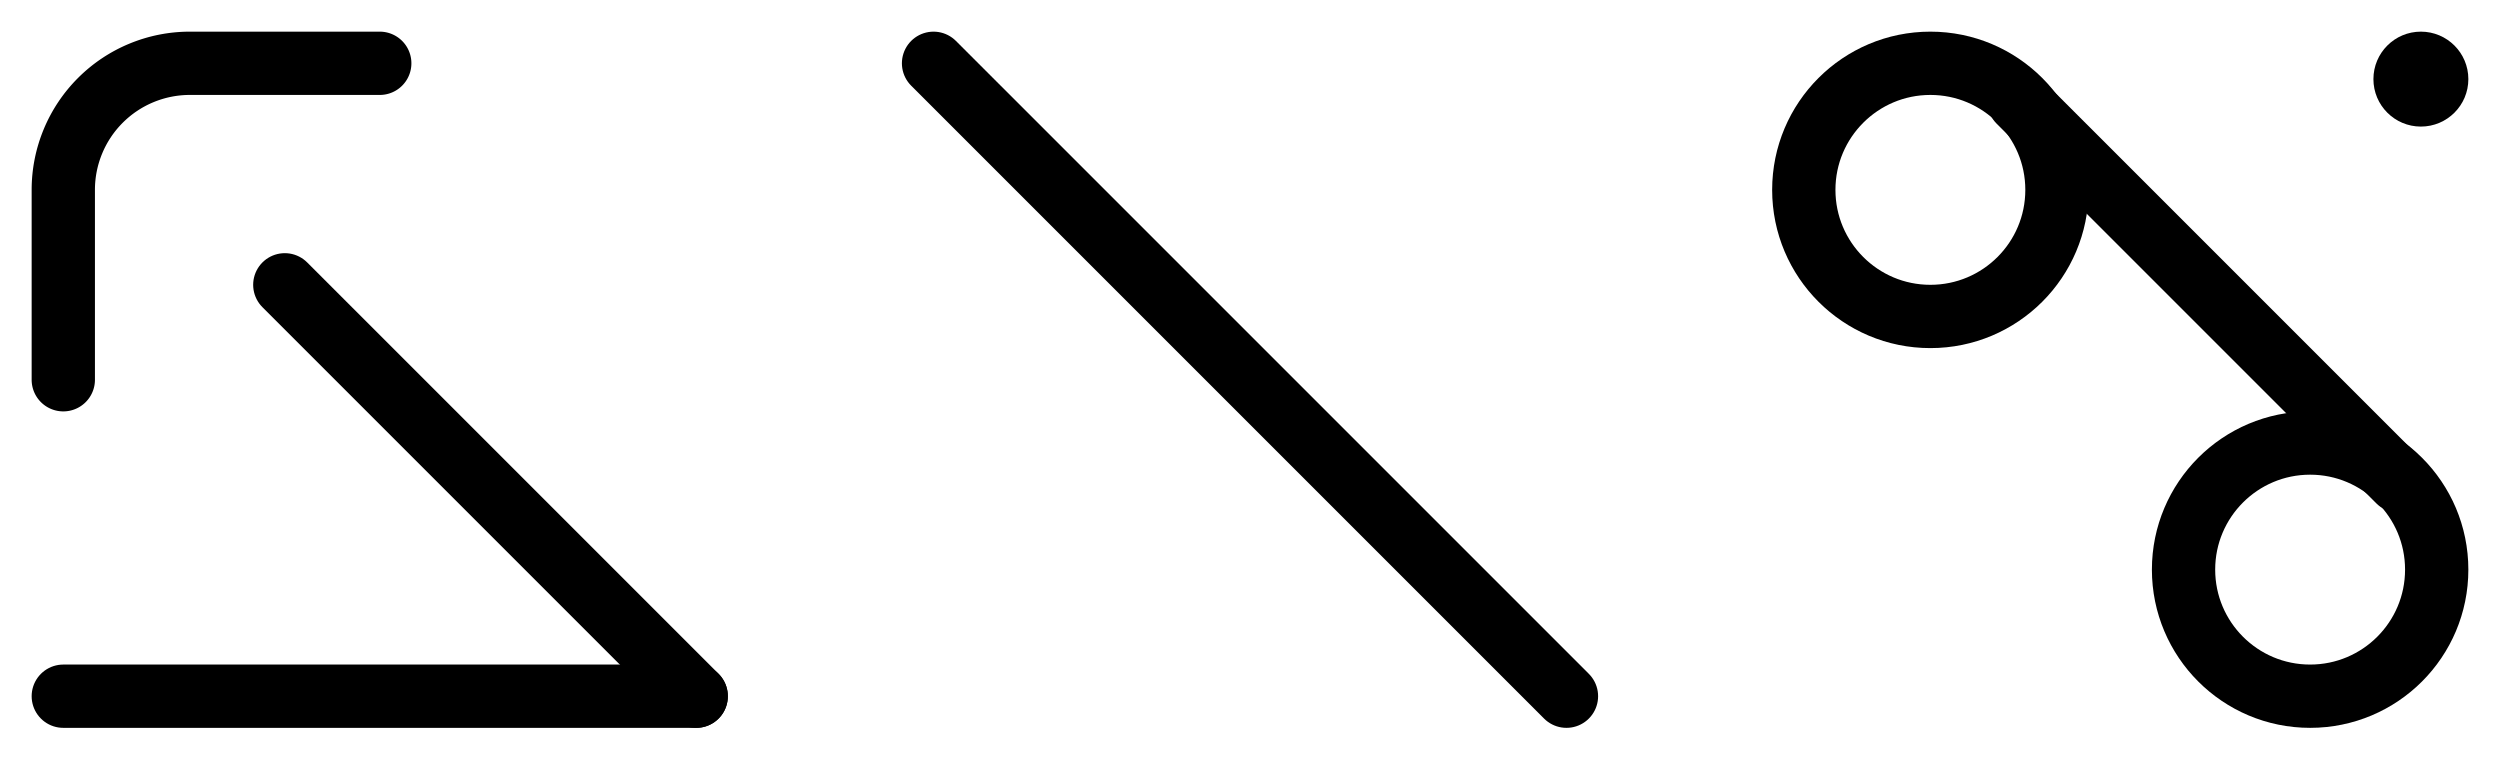
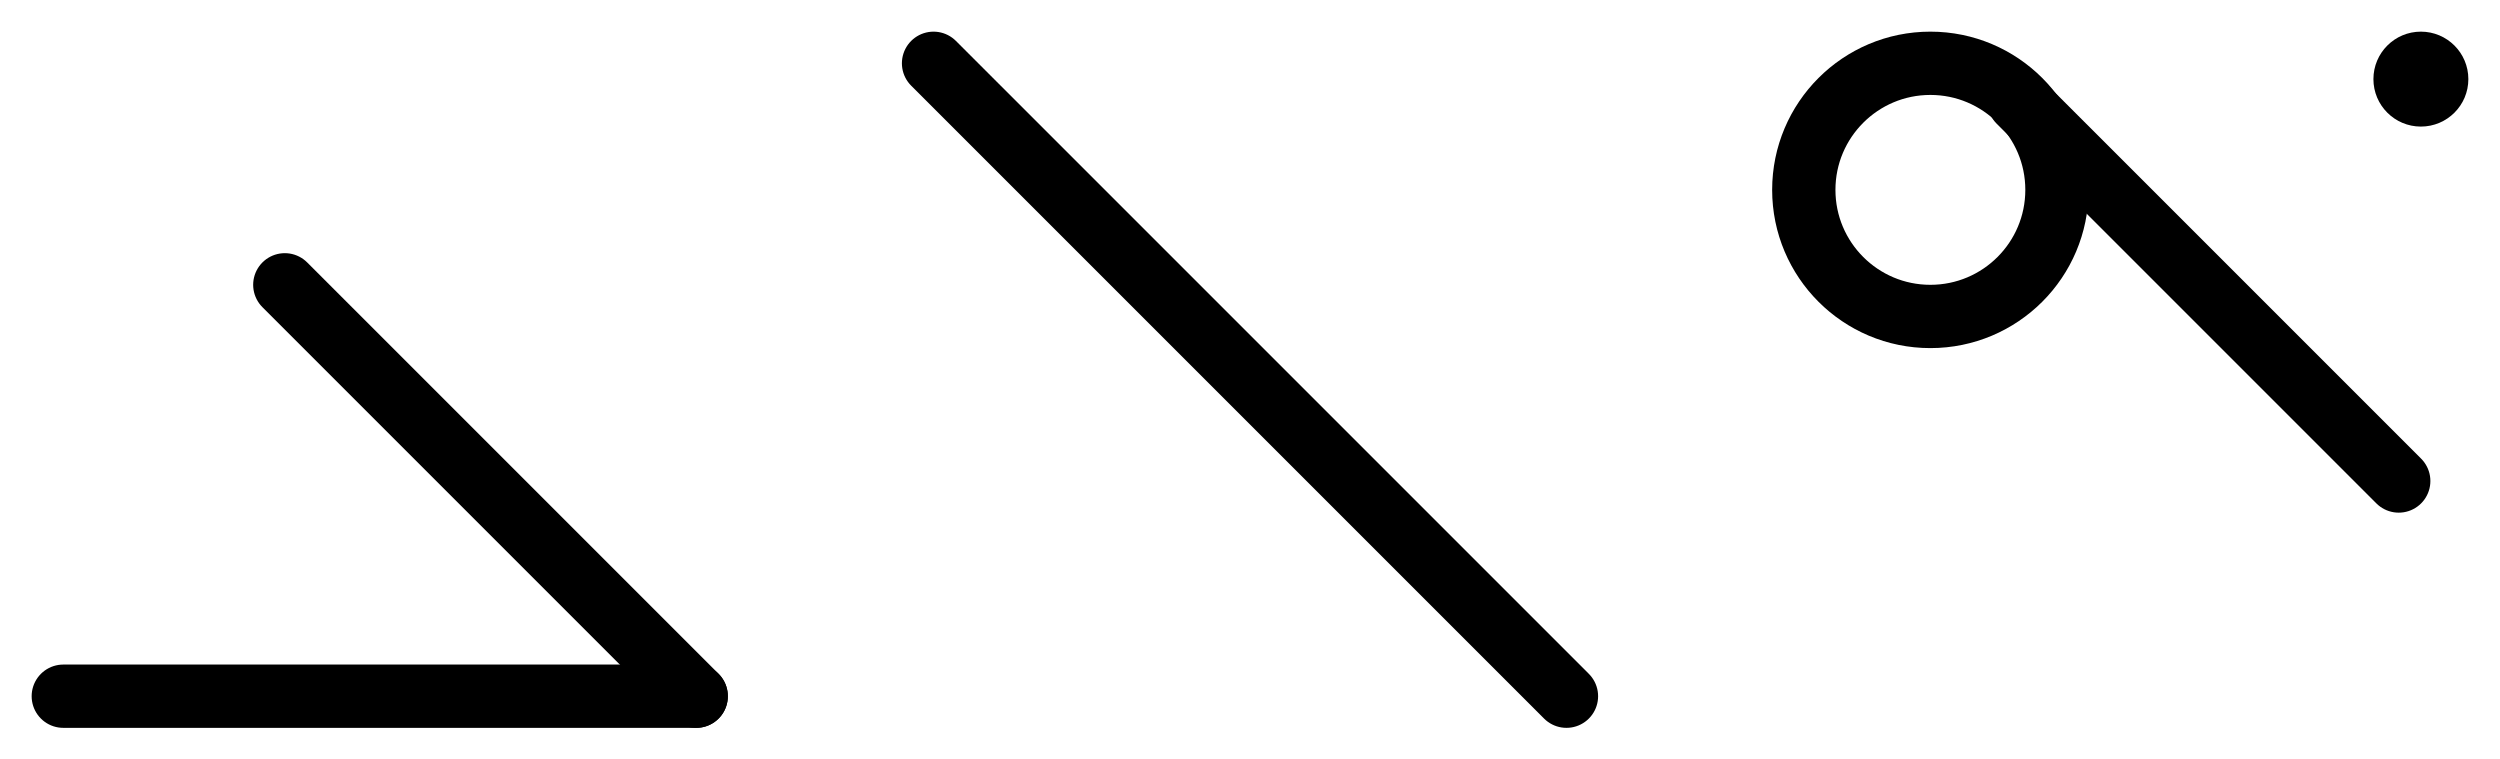
<svg xmlns="http://www.w3.org/2000/svg" height="480" width="1580">
  <g transform="translate(0, 0)">
-     <path stroke="black" stroke-width="40" stroke-linecap="round" fill="none" d="M 40,240 V 120 A 80 80 0 0 1 120 40 H 240" />
    <line x1="180" y1="180" x2="440" y2="440" stroke="black" stroke-width="40" stroke-linecap="round" />
    <line x1="40" y1="440" x2="440" y2="440" stroke="black" stroke-width="40" stroke-linecap="round" />
  </g>
  <g transform="translate(550, 0)">
    <line x1="40" y1="40" x2="440" y2="440" stroke="black" stroke-width="40" stroke-linecap="round" />
  </g>
  <g transform="translate(1100, 0)">
    <circle cx="120" cy="120" r="80" stroke="black" stroke-width="40" fill="none" />
    <line x1="176" y1="64" x2="416" y2="304" stroke="black" stroke-width="40" stroke-linecap="round" />
-     <circle cx="360" cy="360" r="80" stroke="black" stroke-width="40" fill="none" />
    <circle cx="430" cy="50" r="30" fill="black" />
  </g>
</svg>